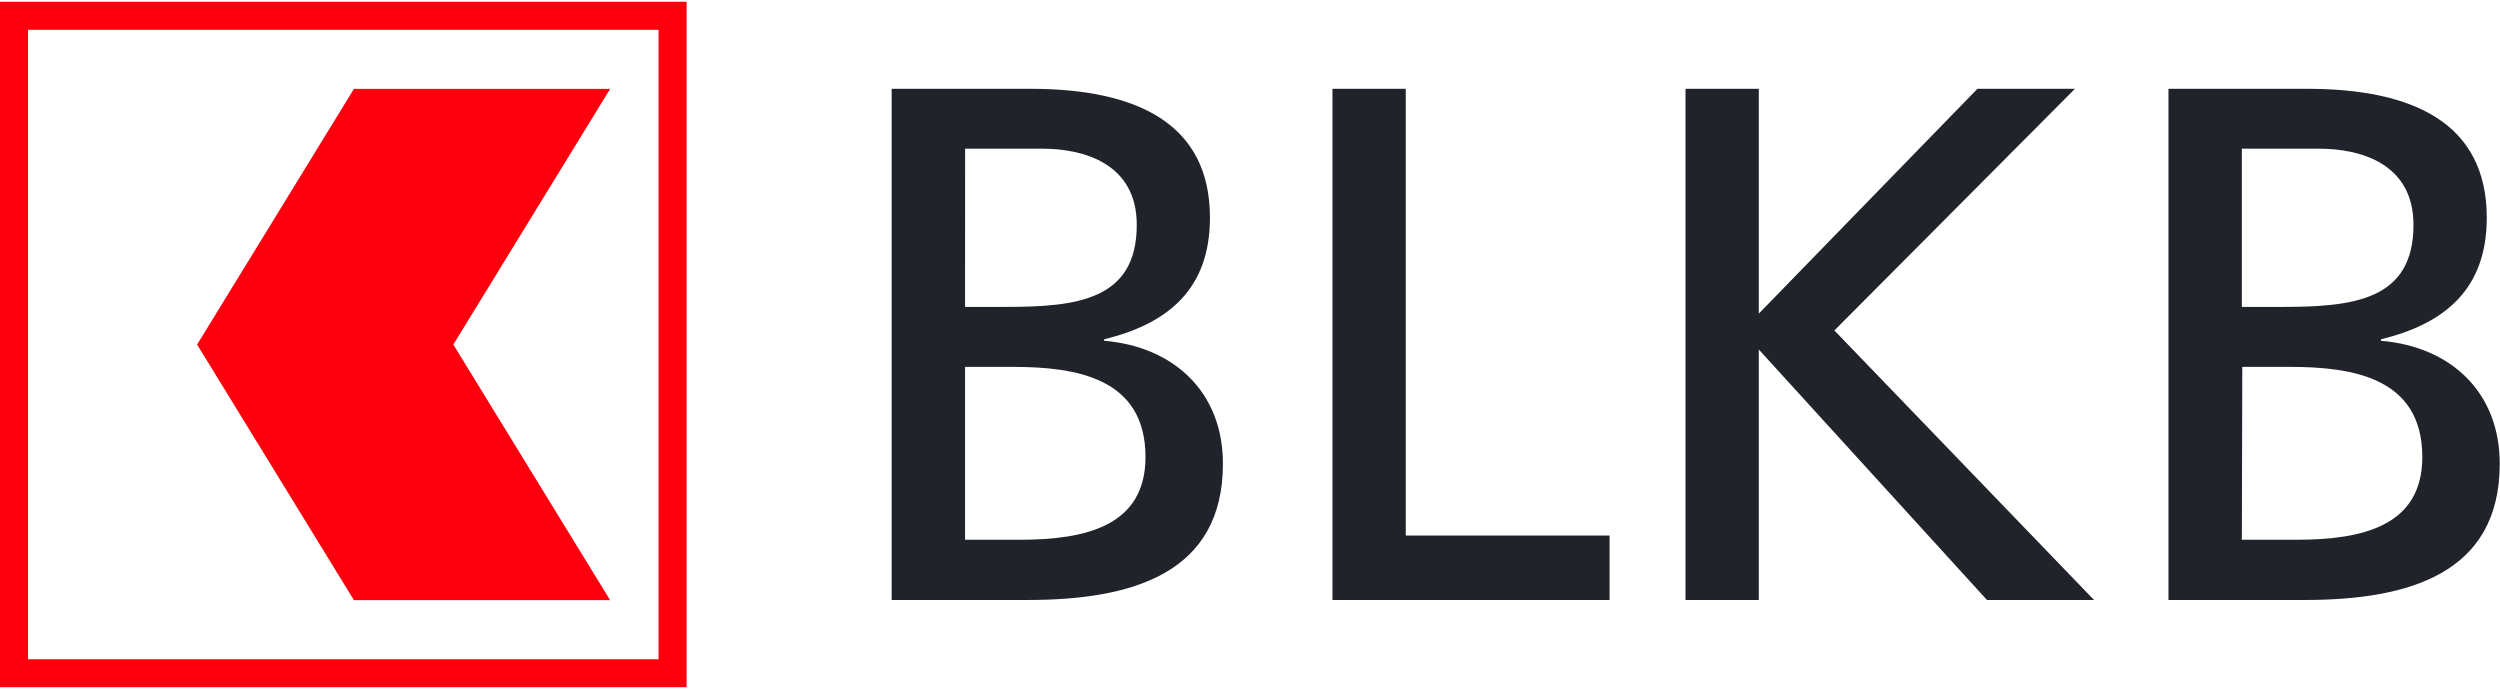
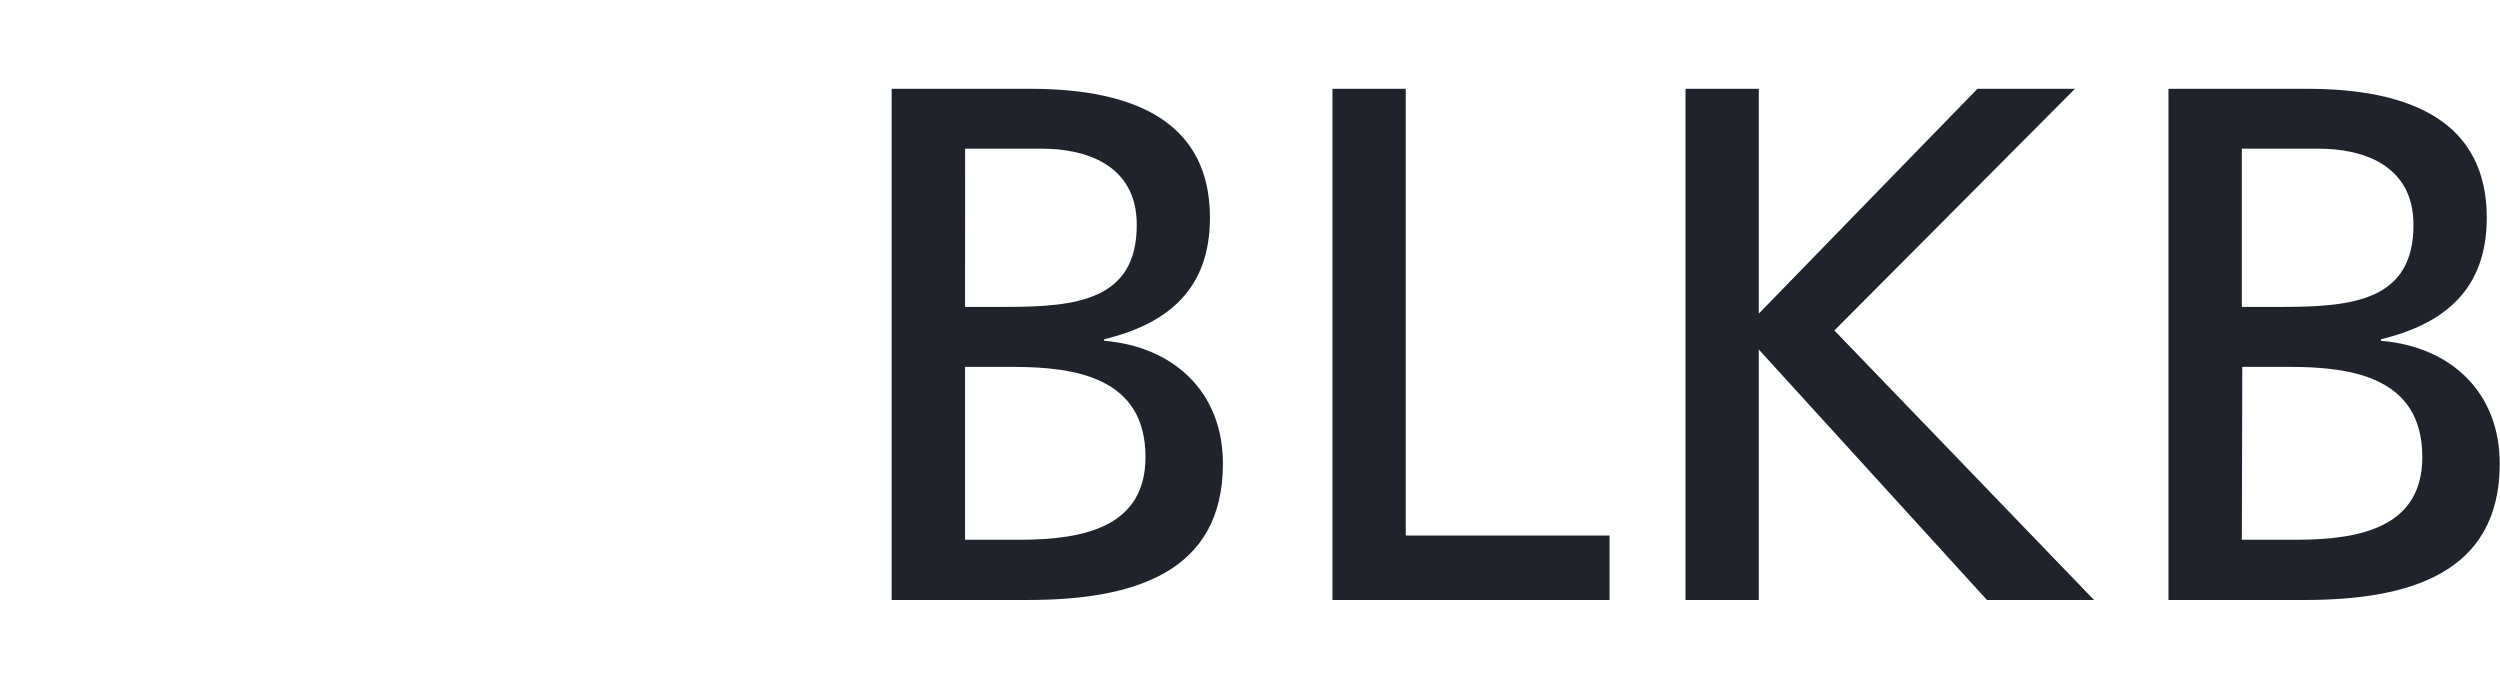
<svg xmlns="http://www.w3.org/2000/svg" data-name="Capa 1" viewBox="0 0 283.46 77.73" width="1024" height="282.233">
-   <path fill="#fd000d" d="M3.18 3.18h71.49v71.37H3.18zM0 0v77.72h77.85V0z" />
-   <path fill="#fd000d" d="M69.18 9.88H40.13L22.35 38.87l17.78 28.98h29.05L51.4 38.87 69.18 9.88z" />
  <path fill="#20242a" d="M109.42 61h6.24c7.48 0 14.22-1.58 14.22-9.38 0-9-7.9-10.22-15.06-10.22h-5.4zm0-26.4H114c8.07 0 14.89-.75 14.89-9.3 0-6.9-5.91-8.64-10.73-8.64h-8.73zM101.1 9.87h15.72c12.06 0 20.37 3.91 20.37 14.62 0 8-4.65 12-12 13.78v.17c7.9.66 13.47 5.81 13.47 13.94 0 12.46-10.31 15.45-22.12 15.45H101.1zM151.08 9.87h8.31v50.65h23.11v7.31h-31.42V9.87zM191.11 9.87h8.31v25.49l24.79-25.49h11.06l-27.28 27.4 29.44 30.56h-12.14l-25.87-28.4v28.4h-8.31V9.87zM254.19 61h6.24c7.48 0 14.22-1.58 14.22-9.38 0-9-7.9-10.22-15-10.22h-5.41zm0-26.4h4.57c8.07 0 14.89-.75 14.89-9.3 0-6.9-5.9-8.64-10.73-8.64h-8.73zm-8.32-24.73h15.72c12.06 0 20.37 3.91 20.37 14.62 0 8-4.65 12-12 13.78v.17c7.9.66 13.47 5.81 13.47 13.94 0 12.46-10.31 15.45-22.12 15.45h-15.44z" />
</svg>